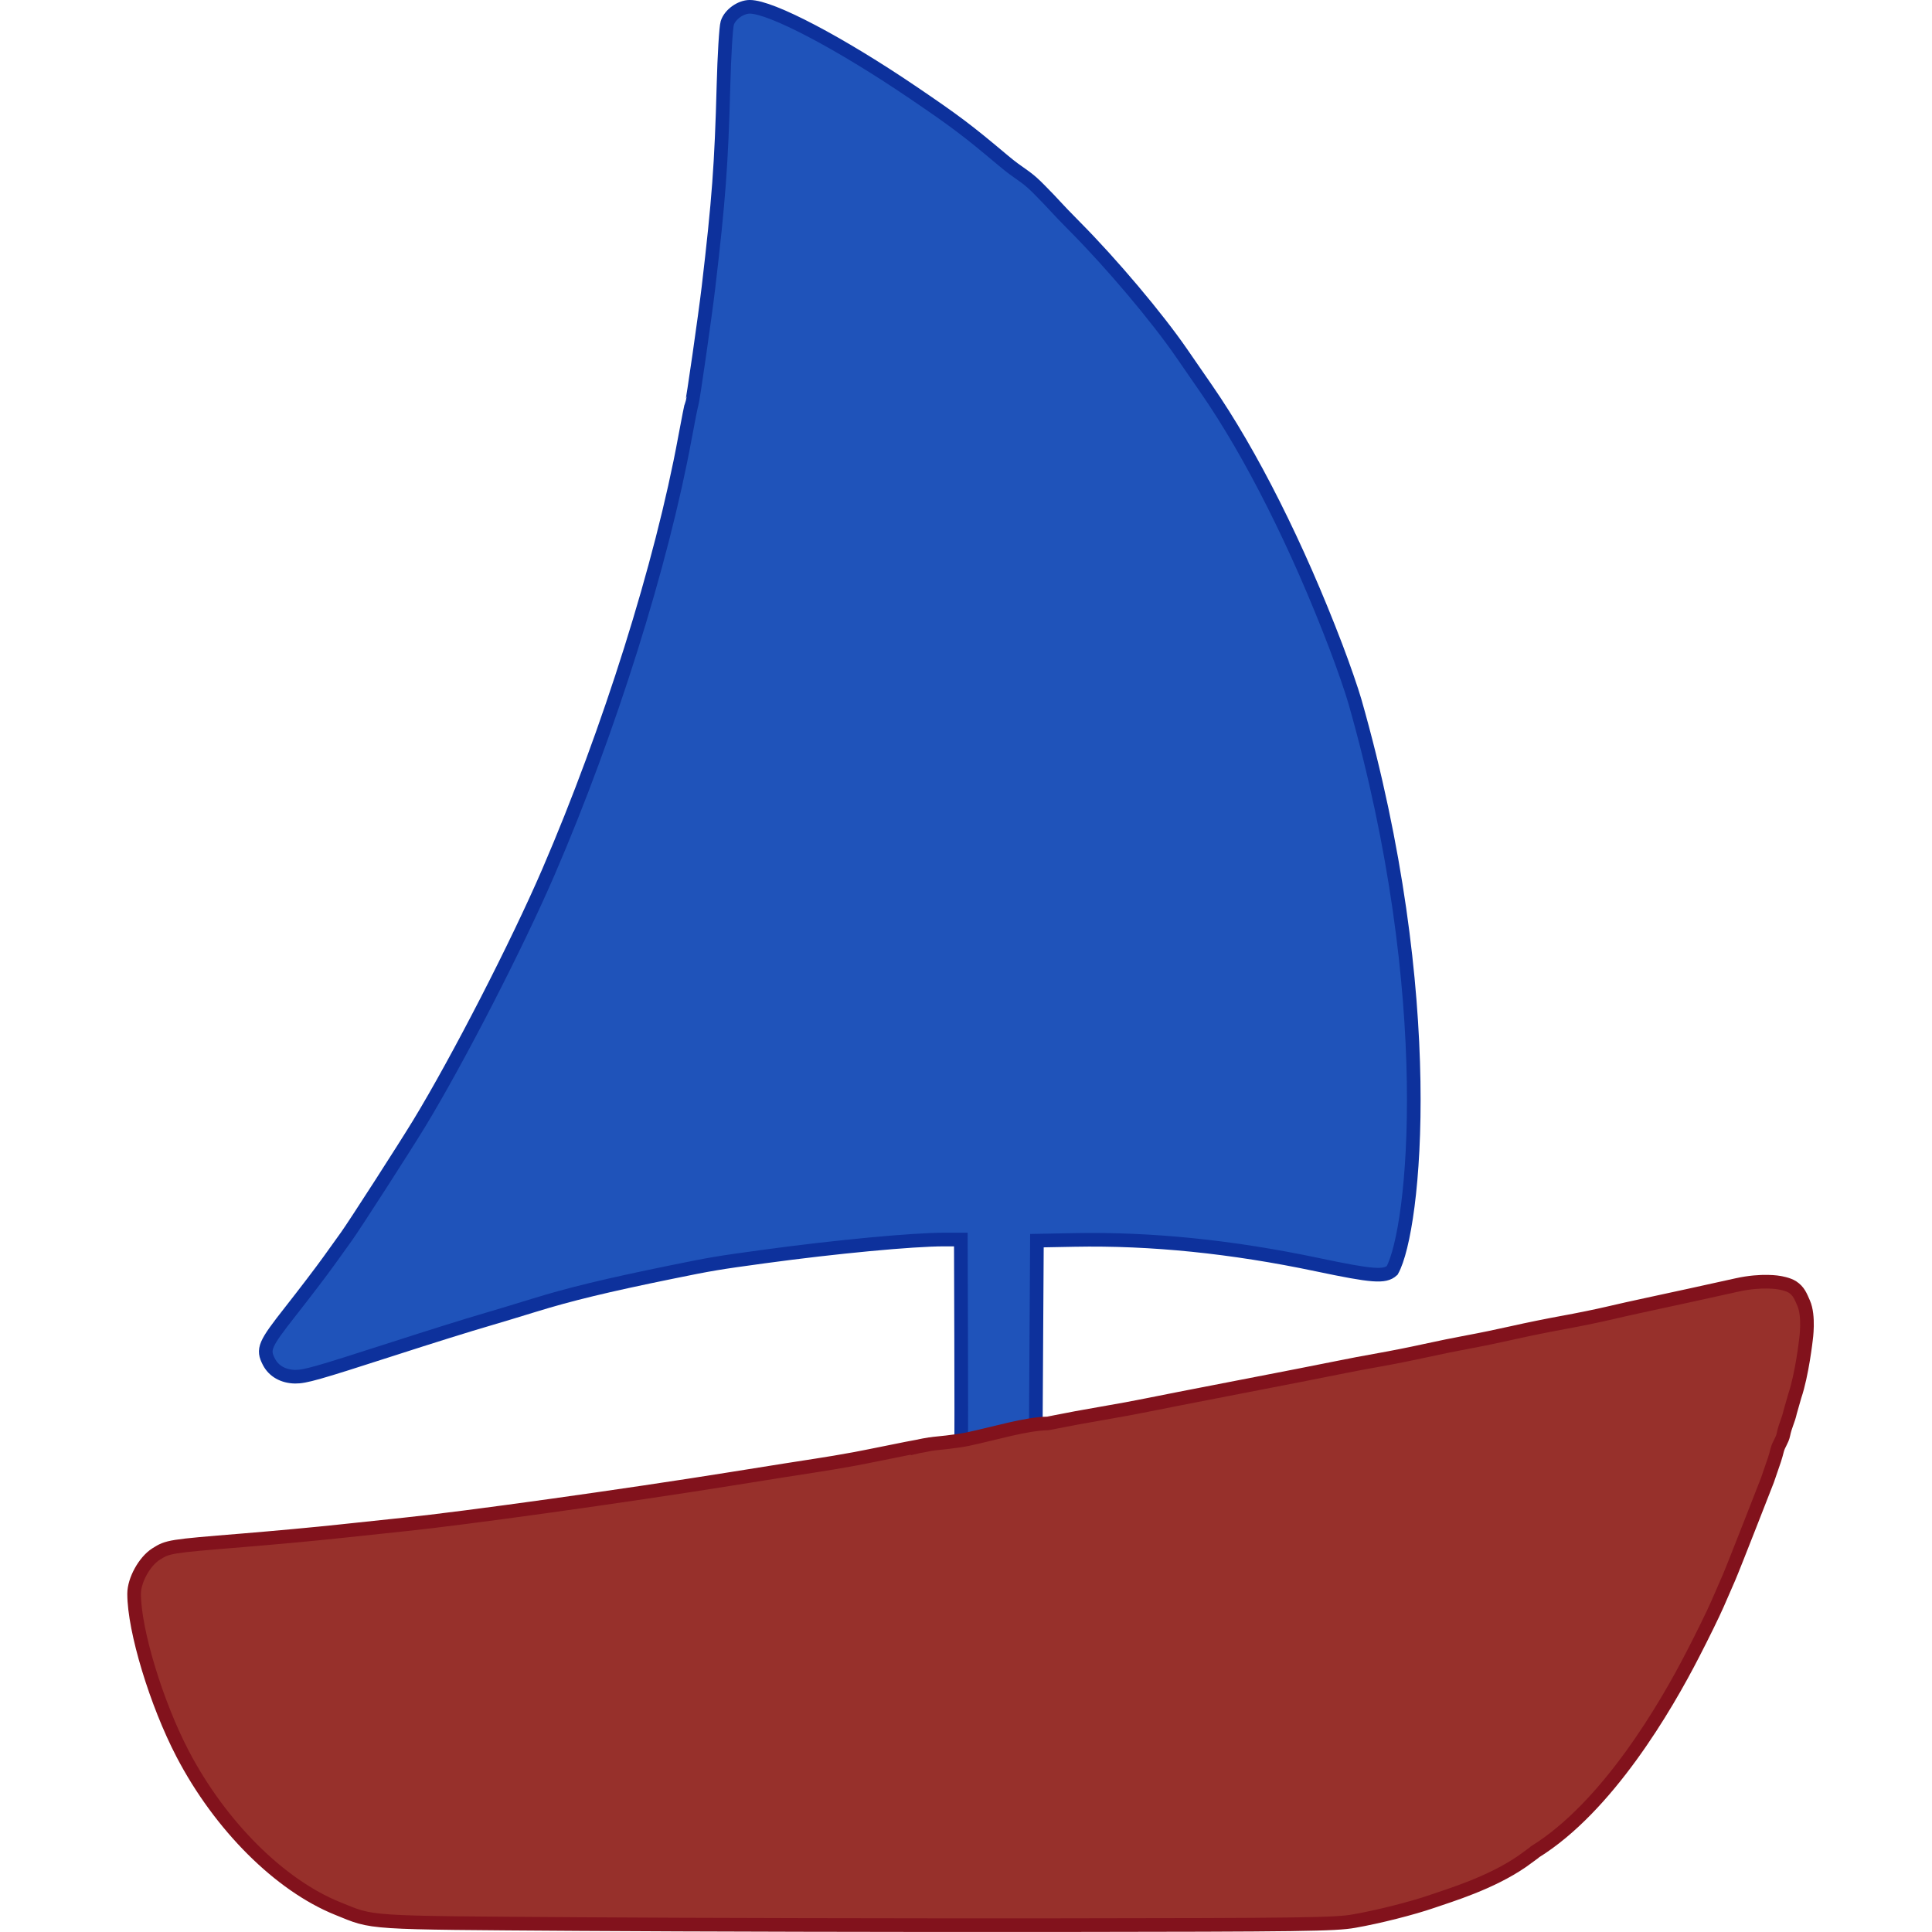
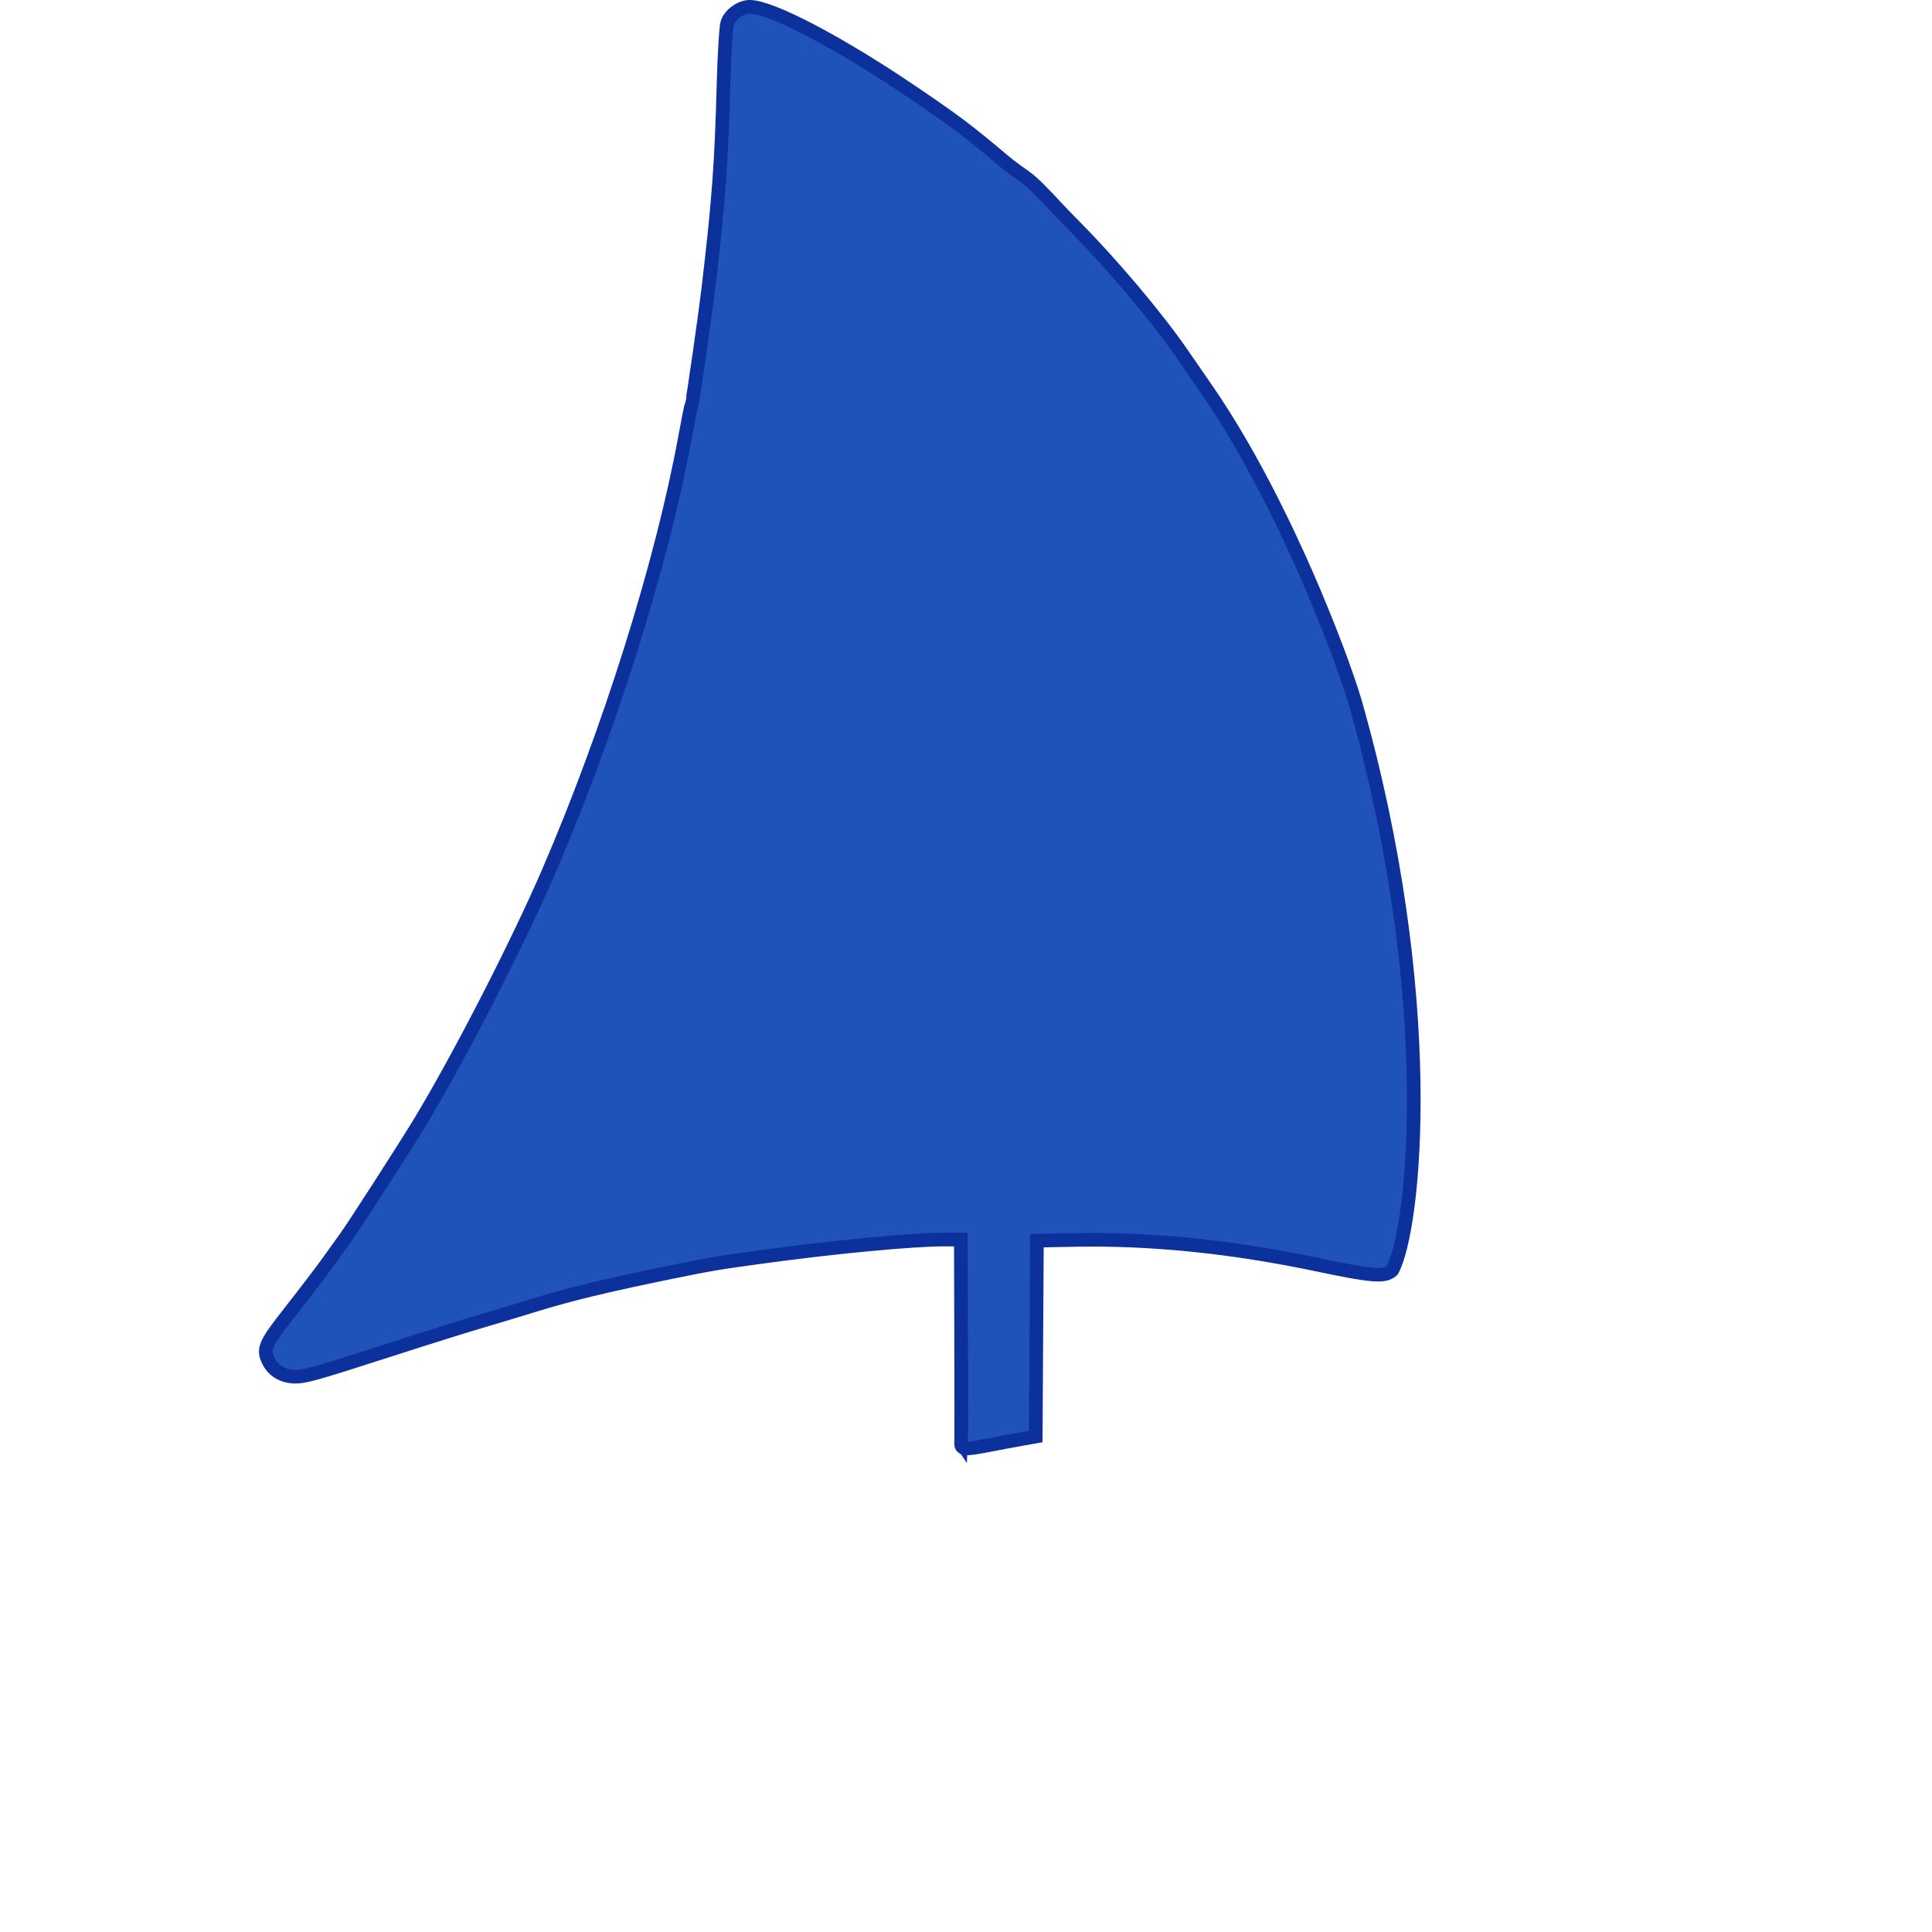
<svg xmlns="http://www.w3.org/2000/svg" xmlns:ns1="http://sodipodi.sourceforge.net/DTD/sodipodi-0.dtd" xmlns:ns2="http://www.inkscape.org/namespaces/inkscape" width="425" height="425" viewBox="0 0 425 425" fill="none" version="1.1" id="svg3" ns1:docname="reddfocus_logo_v2.svg" ns2:version="1.4 (e7c3feb1, 2024-10-09)">
  <defs id="defs3" />
  <ns1:namedview id="namedview3" pagecolor="#ffffff" bordercolor="#000000" borderopacity="0.25" ns2:showpageshadow="2" ns2:pageopacity="0.0" ns2:pagecheckerboard="0" ns2:deskcolor="#d1d1d1" ns2:zoom="0.91122442" ns2:cx="172.84436" ns2:cy="331.4222" ns2:window-width="1728" ns2:window-height="1055" ns2:window-x="0" ns2:window-y="34" ns2:window-maximized="0" ns2:current-layer="svg3" />
  <path d="m 211.429,317.244 c 0.039,-0.756 0.041,-11.093 0.001,-22.973 l -0.07,-21.599 h -3.642 c -6.97,0 -23.923,1.599 -39.585,3.734 -10.293,1.404 -11.614,1.625 -20.489,3.439 -14.273,2.916 -22.313,4.859 -30.235,7.31 -3.436,1.063 -7.934,2.422 -9.995,3.021 -4.452,1.294 -12.208,3.718 -21.489,6.715 -16.189,5.227 -18.839,5.979 -20.992,5.954 -2.606,-0.031 -4.719,-1.223 -5.77,-3.255 -1.449,-2.801 -1.022,-3.799 4.79,-11.187 3.026,-3.845 6.79,-8.787 8.364,-10.982 1.575,-2.195 3.349,-4.667 3.942,-5.493 1.77,-2.469 12.809,-19.619 15.915,-24.725 8.569,-14.091 21.578,-39.401 28.492,-55.434 13.337,-30.933 24.904,-67.72 29.992,-95.385 0.733,-3.983 1.407,-7.366 1.501,-7.519 0.211,-0.345 2.975,-19.564 3.694,-25.691 2.255,-19.19 2.832,-26.956 3.3,-44.447 0.176,-6.592 0.548,-12.734 0.828,-13.647 0.571,-1.871 2.931,-3.578 4.949,-3.581 4.696,-0.007 19.811,7.933 35.935,18.876 9.272,6.293 11.856,8.24 19.865,14.973 3.63,3.05 4.594,3.138 7.142,5.603 0.396,0.384 0.61,0.608 0.999,0.999 3.038,3.05 3.116,3.401 7.633,7.952 8.075,8.137 17.987,19.887 23.408,27.753 1.515,2.197 3.973,5.757 5.461,7.91 9.881,14.292 20.074,34.563 28.515,56.71 1.612,4.229 3.481,9.622 4.154,11.985 18.538,65.02 13.199,116.217 8.209,125.205 -1.657,1.5 -4.31,1.296 -16.501,-1.27 -18.77,-3.95 -36.513,-5.756 -53.404,-5.433 l -8.245,0.158 -0.13,21.544 -0.13,21.543 -3.368,0.598 c -1.853,0.329 -4.99,0.915 -6.971,1.304 -5.432,1.065 -6.161,0.985 -6.074,-0.667 z" fill="#1f53ba" stroke="#0d319c" stroke-width="3" id="path1" ns1:nodetypes="cccsccccccsccccccccccscccccccccccccccscc" />
-   <path d="M 127.449,423.256 C 79.581,422.928 82.392,423.109 74.256,419.824 61.514,414.678 48.425,401.615 40.17,385.807 34.379,374.714 29.5,358.615 29.5,350.598 c 0,-2.99 2.281,-7.124 4.817,-8.732 2.624,-1.662 2.965,-1.717 18.92,-3.016 6.871,-0.559 16.43,-1.443 21.239,-1.965 4.809,-0.523 11.331,-1.214 14.492,-1.536 13.051,-1.336 48.603,-6.297 71.713,-10.007 8.52,-1.369 17.066,-2.719 18.99,-3.004 1.924,-0.283 5.747,-0.93 8.495,-1.438 2.749,-0.507 11.631,-2.352 14.243,-2.826 -1.875,0.454 5.422,-0.984 0,0 0.914,-0.222 2.998,-0.5 2.998,-0.5 0,0 5.023,-0.47 7.496,-0.998 6.247,-1.335 12.565,-3.31 17.468,-3.451 0,0 -0.039,0.058 2.022,-0.369 2.061,-0.429 6.559,-1.257 9.995,-1.842 3.436,-0.585 7.821,-1.392 9.745,-1.796 1.924,-0.401 11.032,-2.184 20.239,-3.961 9.208,-1.777 18.879,-3.671 21.489,-4.209 2.611,-0.537 6.885,-1.349 9.495,-1.804 2.611,-0.455 7.109,-1.349 9.995,-1.987 2.887,-0.64 7.271,-1.53 9.745,-1.981 2.474,-0.45 6.858,-1.357 9.745,-2.015 2.886,-0.658 7.833,-1.664 10.994,-2.235 3.162,-0.571 7.546,-1.464 9.745,-1.986 2.199,-0.52 6.247,-1.425 8.995,-2.01 4.764,-1.015 13.014,-2.816 19.49,-4.257 5.638,-1.255 9.367,-0.508 9.367,-0.508 0,0 1.89,0.298 2.877,0.951 1.401,0.926 1.765,2 2.448,3.533 1.274,2.861 0.521,8.002 0.521,8.002 0,0 -0.86,7.695 -2.469,12.436 -0.066,0.194 -1,3.496 -1,3.496 -0.438,1.988 -1.065,2.883 -1.499,4.994 -0.268,1.304 -0.993,2.042 -1.346,3.341 -0.238,0.873 -0.345,1.371 -0.635,2.228 -0.603,1.777 -1.517,4.419 -1.517,4.419 0,0 -7.514,19.286 -8.502,21.539 -0.482,1.098 -1.608,3.683 -2.503,5.743 -0.896,2.059 -3.291,6.956 -5.324,10.882 -2.032,3.925 -4.161,8.44 -4.161,8.44 0,0 -5.497,9.329 -6.861,10.974 -1.364,1.646 -6.132,6.844 -6.132,6.844 0,0 -3.657,4.31 -5.493,6.56 l -1.503,1.93 -3.498,3.995 -2.499,1.998 -4.69,2.905 -0.225,0.207 -2.581,1.882 c -6.949,4.785 -15.9,7.454 -19.74,8.783 -4.47,1.547 -11.888,3.42 -17.241,4.356 -4.237,0.74 -11.315,0.836 -65.716,0.89 -33.532,0.034 -80.646,-0.073 -104.695,-0.237 z" fill="#97302b" id="path2" />
-   <path d="m 202.41,318.074 c -2.612,0.474 -11.494,2.319 -14.243,2.826 -2.748,0.508 -6.571,1.155 -8.495,1.438 -1.924,0.285 -10.47,1.635 -18.99,3.004 -23.11,3.71 -58.662,8.671 -71.713,10.007 -3.161,0.322 -9.683,1.013 -14.492,1.536 -4.809,0.522 -14.368,1.406 -21.239,1.965 -15.955,1.299 -16.296,1.354 -18.92,3.016 -2.537,1.608 -4.817,5.742 -4.817,8.732 0,8.017 4.879,24.116 10.67,35.209 8.255,15.808 21.344,28.871 34.085,34.017 8.137,3.285 5.325,3.104 53.193,3.432 24.049,0.164 71.163,0.271 104.695,0.237 54.401,-0.054 61.479,-0.15 65.716,-0.89 5.353,-0.936 12.771,-2.809 17.241,-4.356 3.84,-1.329 12.791,-3.998 19.74,-8.783 l 2.581,-1.882 0.225,-0.207 c 15.941,-9.874 28.754,-31.784 34.837,-43.646 2.033,-3.926 4.428,-8.823 5.324,-10.882 0.895,-2.06 2.021,-4.645 2.503,-5.743 0.988,-2.253 8.502,-21.539 8.502,-21.539 0,0 0.914,-2.642 1.517,-4.419 0.29,-0.857 0.397,-1.355 0.635,-2.228 0.353,-1.299 1.078,-2.037 1.346,-3.341 0.434,-2.111 1.061,-3.006 1.499,-4.994 0,0 0.934,-3.302 1,-3.496 1.609,-4.741 2.469,-12.436 2.469,-12.436 0,0 0.753,-5.141 -0.521,-8.002 -0.683,-1.533 -1.047,-2.607 -2.448,-3.533 -0.987,-0.653 -2.877,-0.951 -2.877,-0.951 0,0 -3.729,-0.747 -9.367,0.508 -6.476,1.441 -14.726,3.242 -19.49,4.257 -2.748,0.585 -6.796,1.49 -8.995,2.01 -2.199,0.522 -6.583,1.415 -9.745,1.986 -3.161,0.571 -8.108,1.577 -10.994,2.235 -2.887,0.658 -7.271,1.565 -9.745,2.015 -2.474,0.451 -6.858,1.341 -9.745,1.981 -2.886,0.638 -7.384,1.532 -9.995,1.987 -2.61,0.455 -6.884,1.267 -9.495,1.804 -2.61,0.538 -12.281,2.432 -21.489,4.209 -9.207,1.777 -18.315,3.56 -20.239,3.961 -1.924,0.404 -6.309,1.211 -9.745,1.796 -3.436,0.585 -7.934,1.413 -9.995,1.842 -2.061,0.427 -2.022,0.369 -2.022,0.369 -4.903,0.141 -11.221,2.116 -17.468,3.451 -2.473,0.528 -7.496,0.998 -7.496,0.998 0,0 -2.084,0.278 -2.998,0.5 z m 0,0 c 5.422,-0.984 -1.875,0.454 0,0 z" stroke="#82121c" stroke-width="3" id="path3" ns1:nodetypes="ccccccccscccccscccccccccccccccccccccccccccsccccccc" />
</svg>